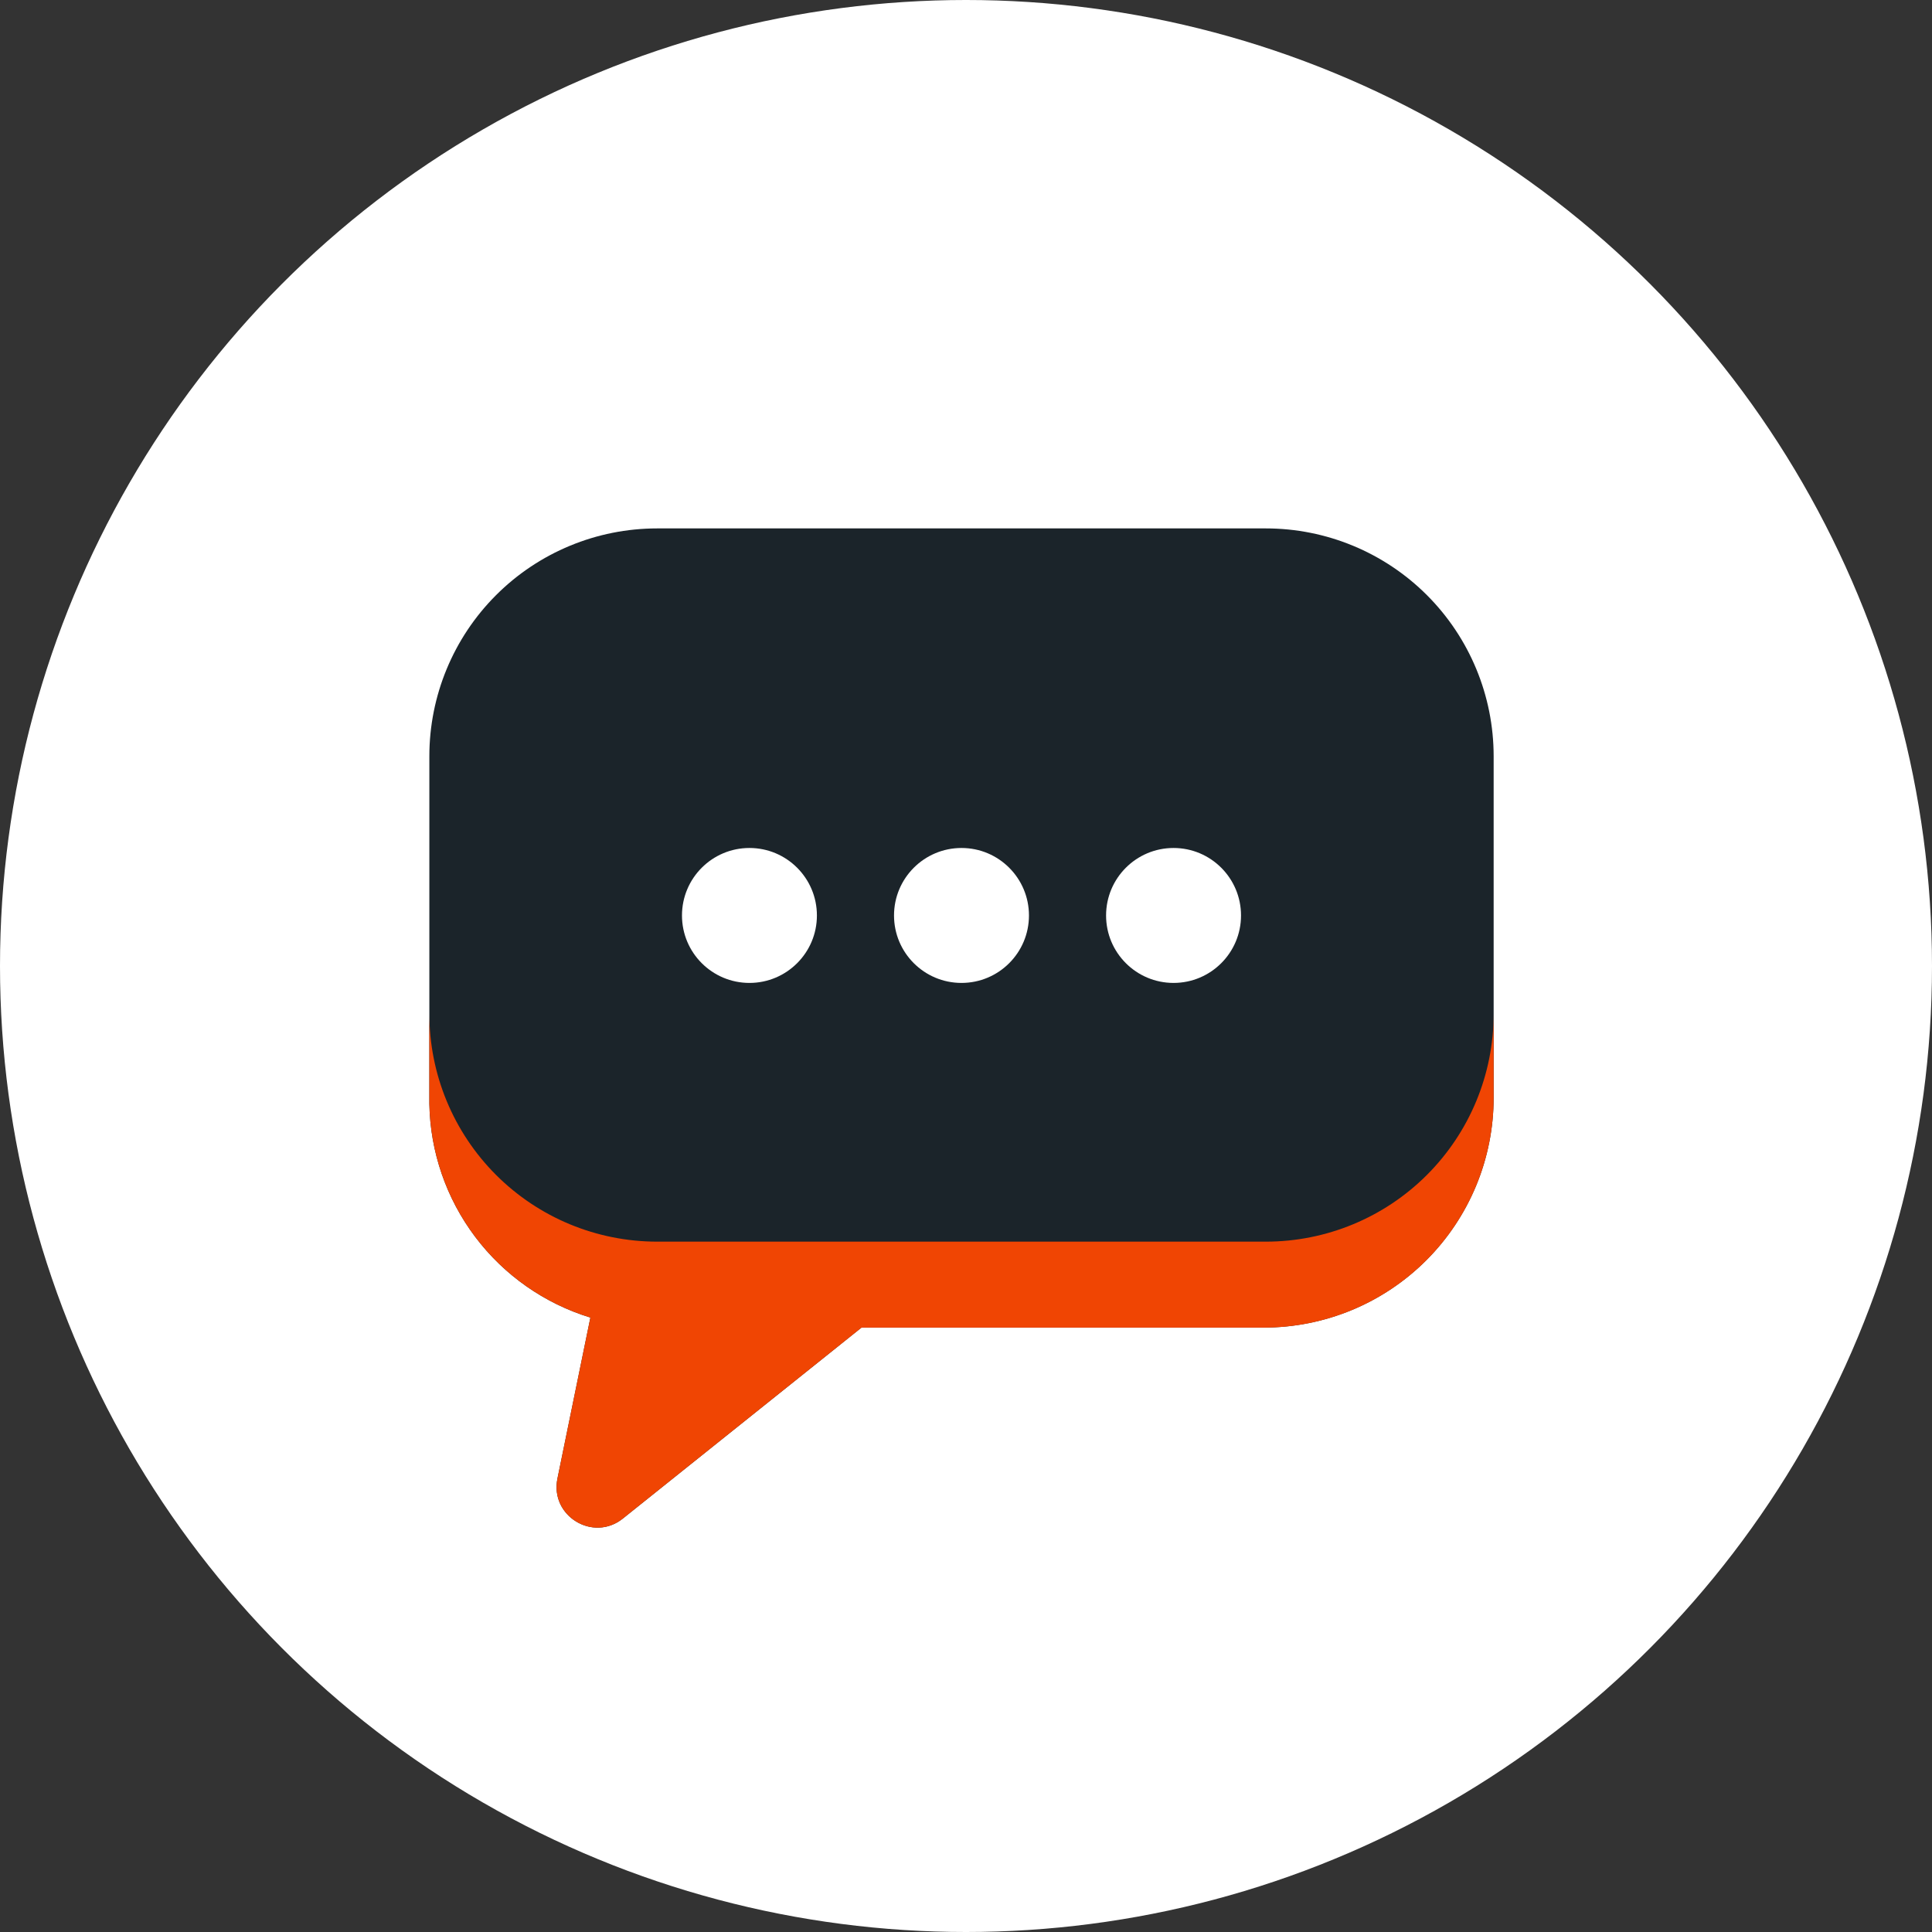
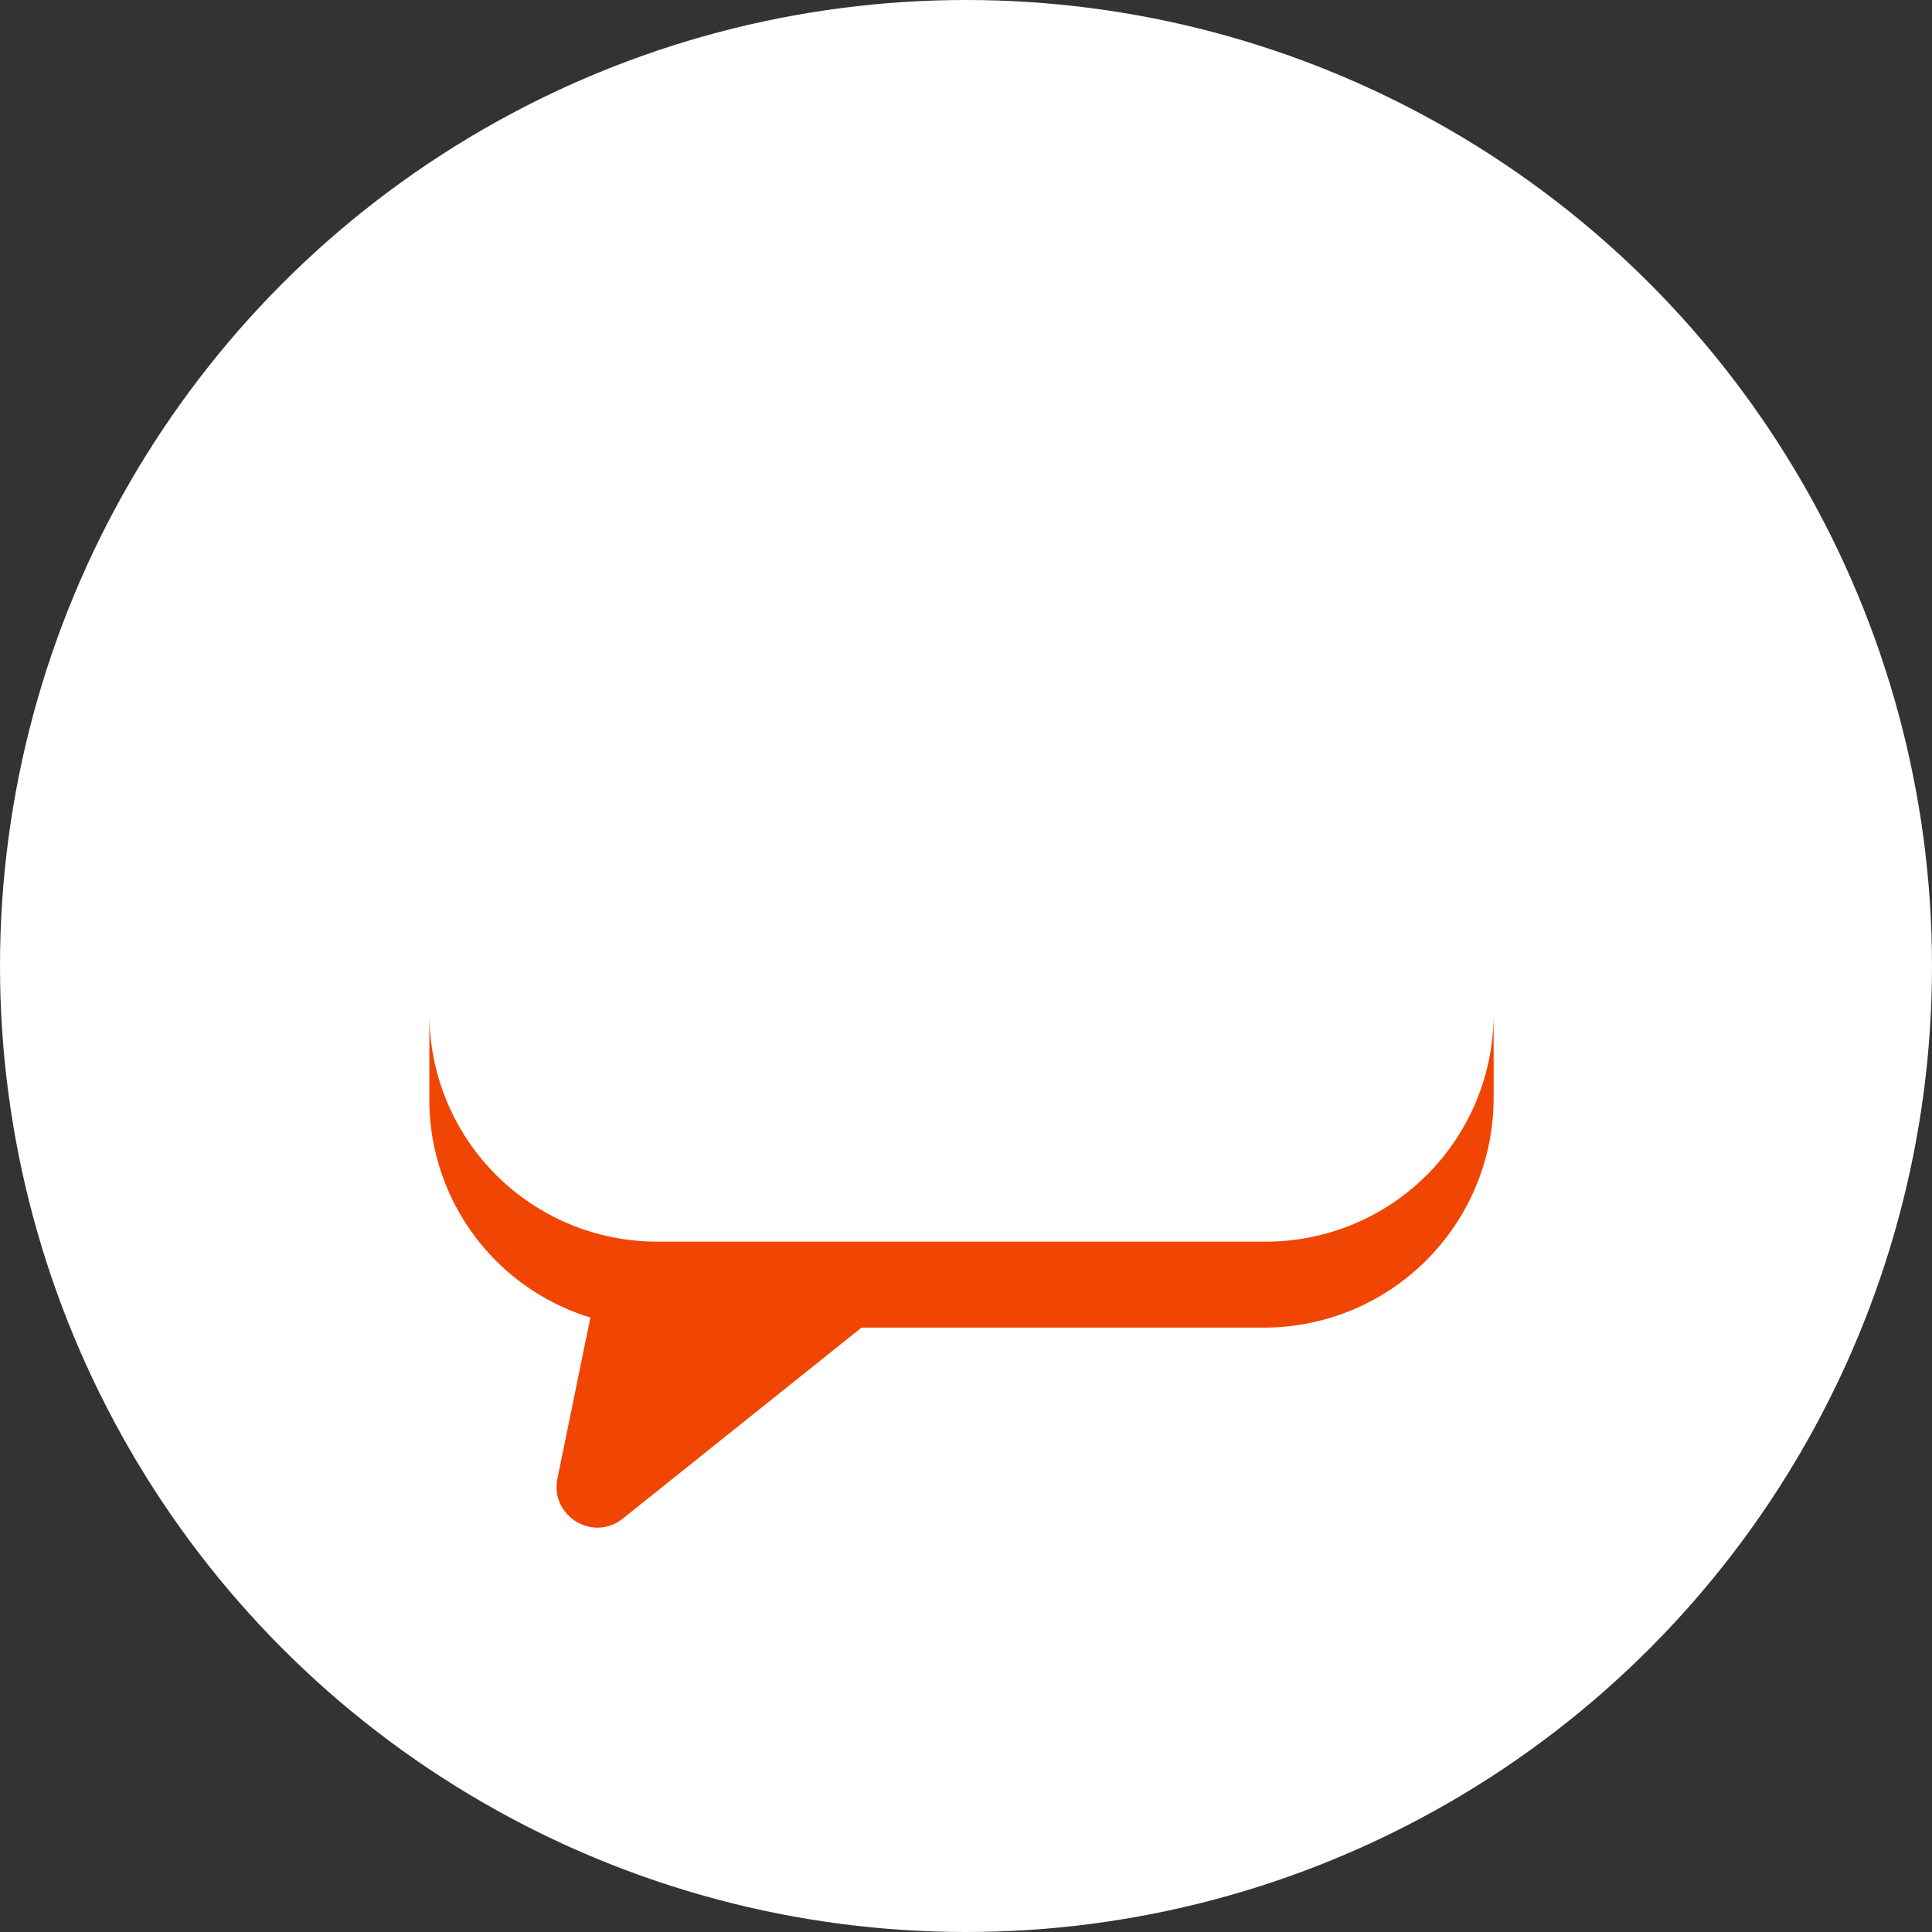
<svg xmlns="http://www.w3.org/2000/svg" width="117" height="117" viewBox="0 0 117 117" fill="none">
  <rect x="0" y="0" width="117" height="117" fill="#333333" stroke="none" />
  <circle cx="58.5" cy="58.5" r="58.5" fill="white" />
-   <path d="M90.454 45.793V66.473C90.454 68.301 90.094 70.112 89.395 71.801C88.695 73.49 87.67 75.025 86.377 76.318C85.084 77.611 83.549 78.637 81.86 79.337C80.171 80.036 78.36 80.397 76.532 80.397H52.173L37.719 91.963C35.915 93.406 33.294 91.803 33.758 89.539L35.753 79.791C32.969 78.938 30.527 77.226 28.776 74.901C27.024 72.576 26.053 69.756 26.001 66.846C26 66.831 26 66.817 26.001 66.803V45.793C26.001 42.135 27.455 38.626 30.042 36.04C32.629 33.453 36.137 32 39.796 32H76.659C80.317 32 83.826 33.453 86.413 36.04C89 38.626 90.453 42.135 90.454 45.793Z" fill="#1B242A" />
  <path d="M90.454 61.398V66.477C90.454 68.305 90.094 70.115 89.395 71.805C88.695 73.494 87.67 75.029 86.377 76.322C85.084 77.615 83.549 78.641 81.86 79.341C80.171 80.04 78.36 80.4 76.532 80.4H52.173L37.719 91.963C35.915 93.406 33.294 91.803 33.758 89.539L35.753 79.791C32.969 78.938 30.527 77.226 28.776 74.901C27.024 72.576 26.053 69.756 26.001 66.846C26 66.831 26 66.817 26.001 66.803V61.398C26.001 65.057 27.454 68.566 30.041 71.153C32.628 73.74 36.137 75.193 39.796 75.193H76.659C80.318 75.193 83.826 73.74 86.413 71.153C89.001 68.566 90.454 65.057 90.454 61.398Z" fill="#F04503" />
  <path d="M45.386 59.525C47.642 59.525 49.471 57.696 49.471 55.44C49.471 53.183 47.642 51.353 45.386 51.353C43.129 51.353 41.3 53.183 41.3 55.44C41.3 57.696 43.129 59.525 45.386 59.525Z" fill="white" />
  <path d="M58.227 59.525C60.484 59.525 62.313 57.696 62.313 55.44C62.313 53.183 60.484 51.353 58.227 51.353C55.971 51.353 54.141 53.183 54.141 55.44C54.141 57.696 55.971 59.525 58.227 59.525Z" fill="white" />
  <path d="M71.069 59.525C73.326 59.525 75.155 57.696 75.155 55.44C75.155 53.183 73.326 51.353 71.069 51.353C68.812 51.353 66.983 53.183 66.983 55.44C66.983 57.696 68.812 59.525 71.069 59.525Z" fill="white" />
</svg>